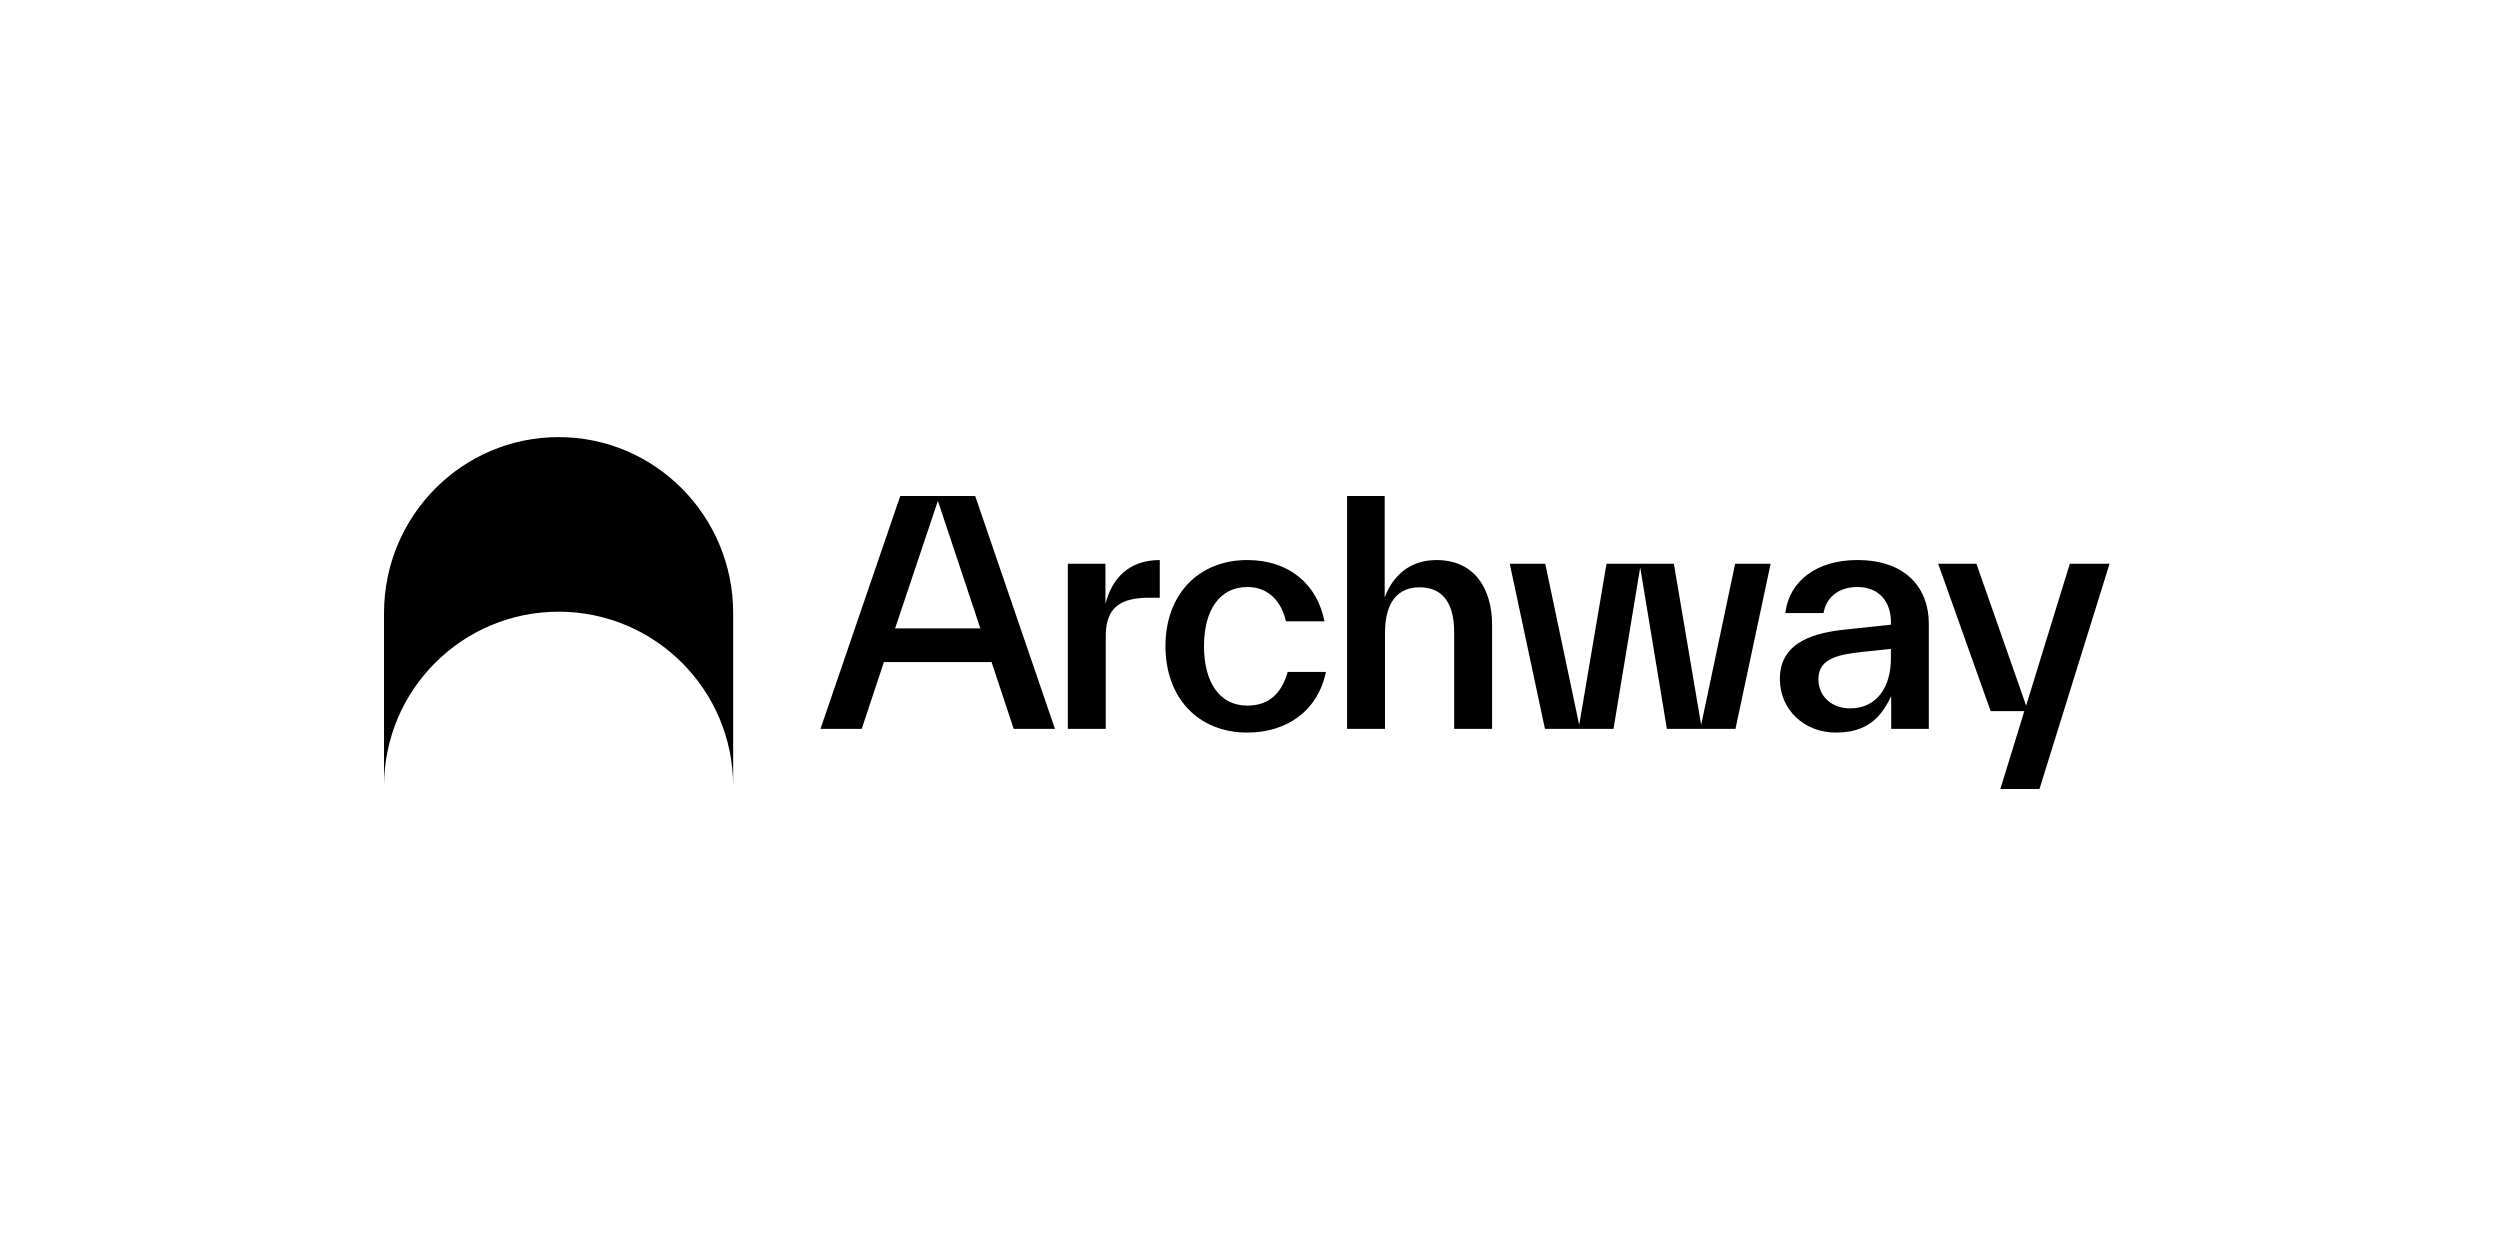
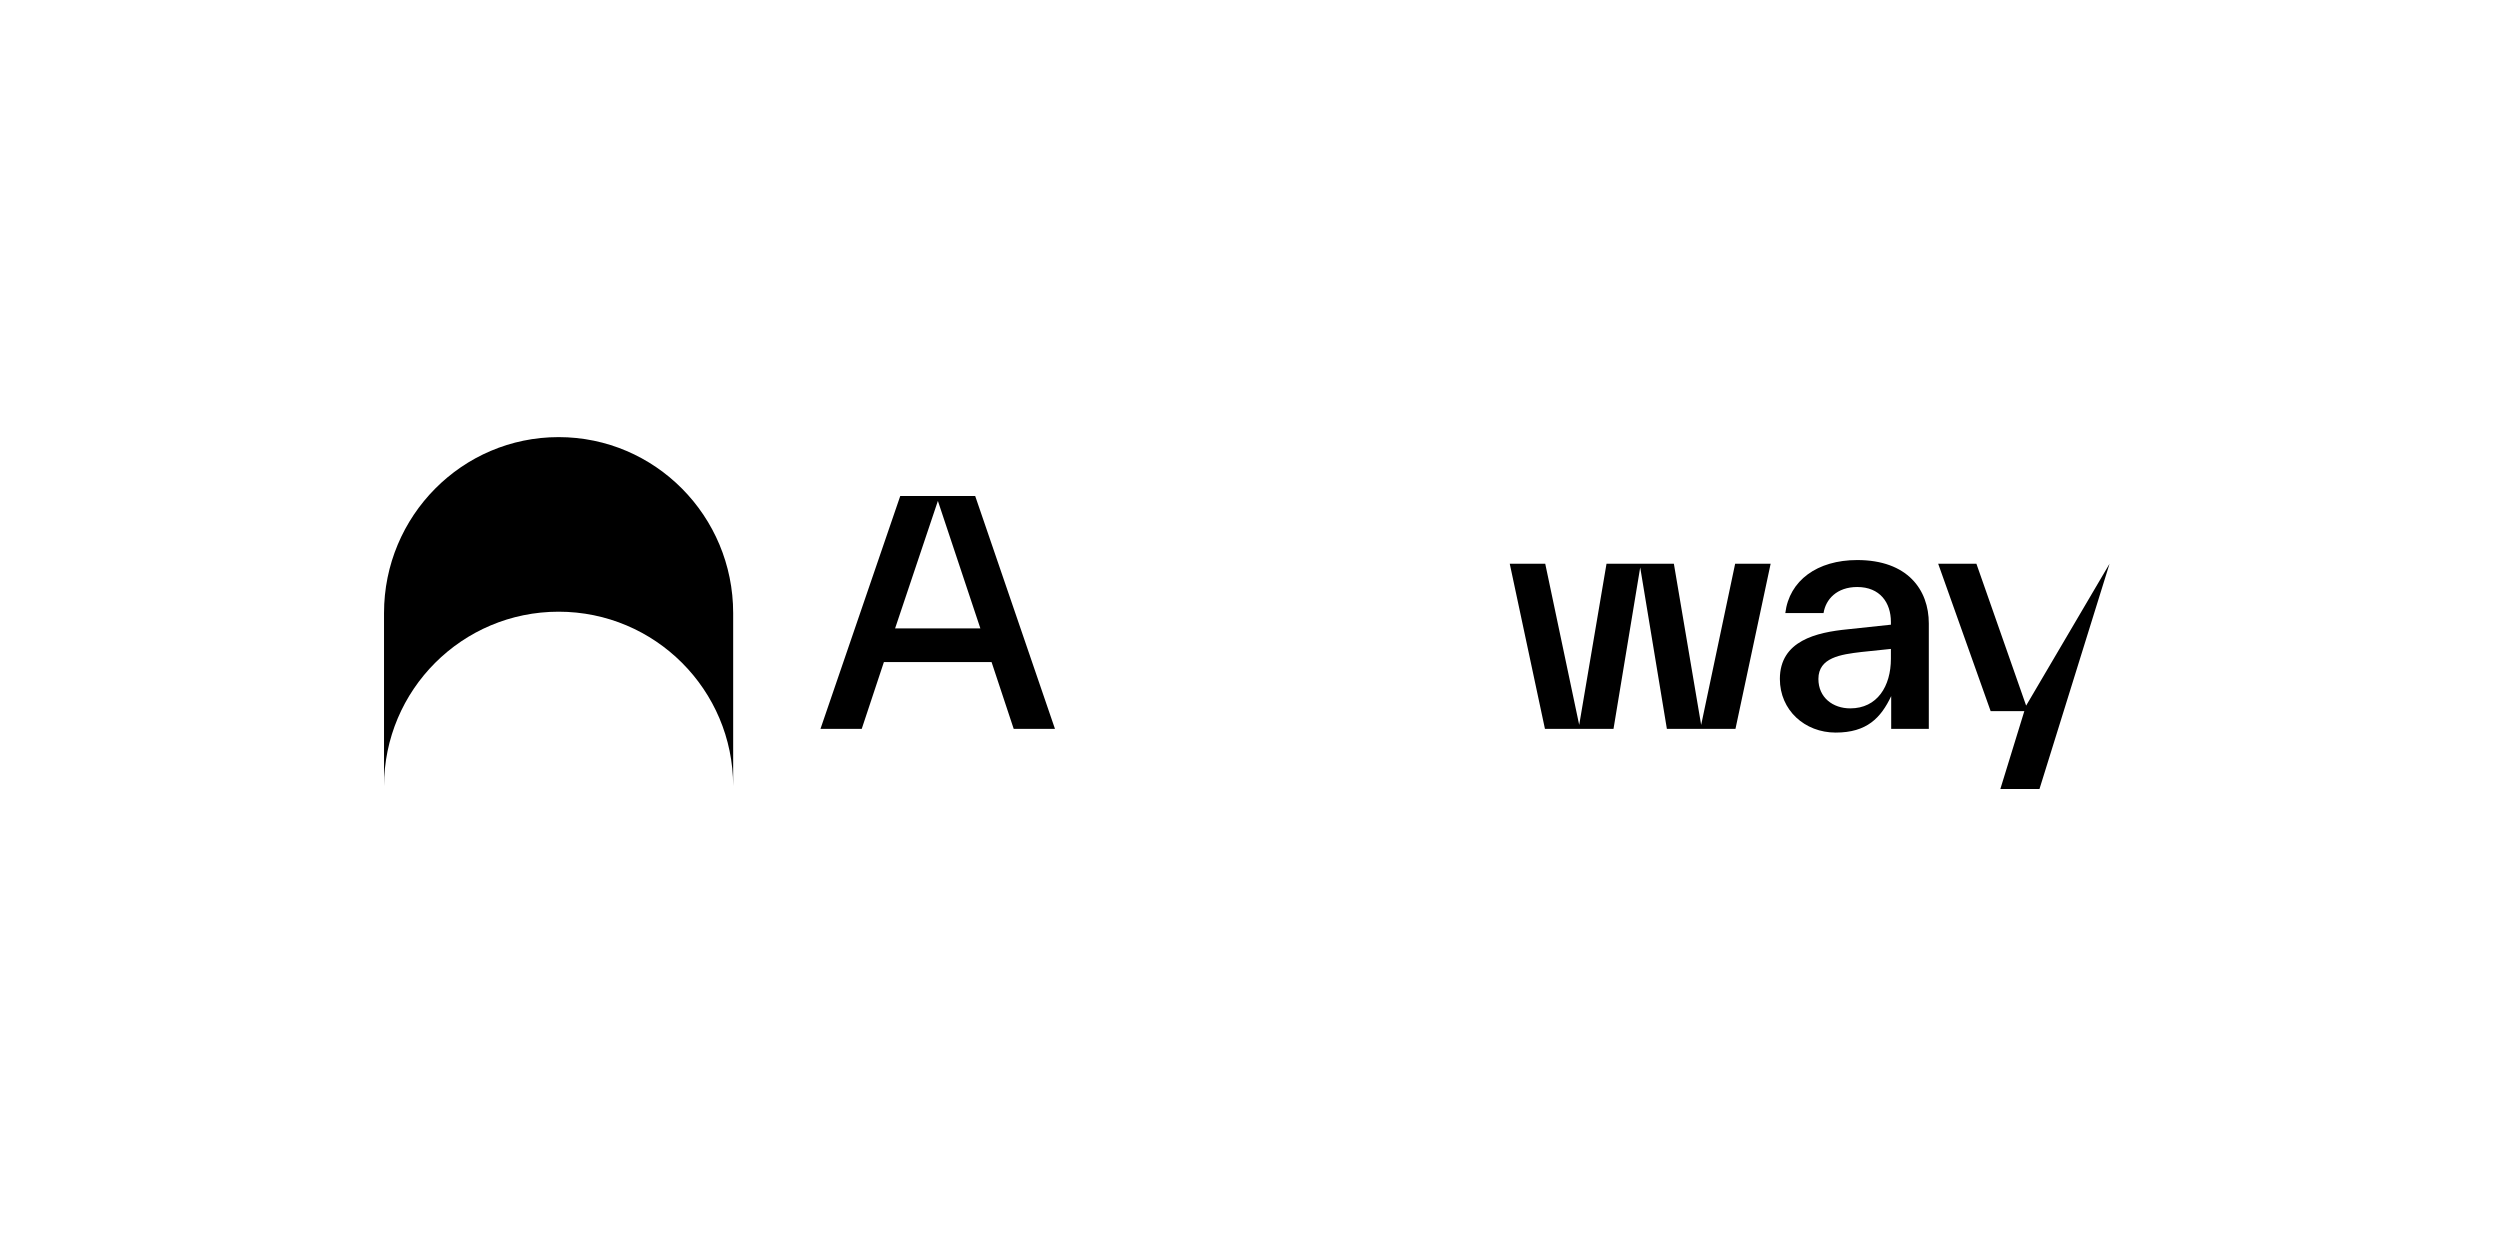
<svg xmlns="http://www.w3.org/2000/svg" width="97" height="48" viewBox="0 0 97 48" fill="none">
  <path d="M40.933 28.281L37.837 19.244H34.93L31.834 28.281H33.435L34.295 25.689H38.473L39.332 28.281H40.933ZM36.39 19.435L38.038 24.381H34.73L36.39 19.435Z" fill="black" />
-   <path d="M42.891 21.872H41.432V28.281H42.903V24.69C42.903 23.573 43.456 23.192 44.598 23.192H44.999V21.73C43.774 21.73 43.139 22.467 42.891 23.43V21.872Z" fill="black" />
-   <path d="M48.398 28.424C49.916 28.424 51.129 27.592 51.447 26.07H49.963C49.728 26.902 49.234 27.378 48.398 27.378C47.338 27.378 46.715 26.498 46.715 25.071C46.715 23.668 47.327 22.776 48.398 22.776C49.245 22.776 49.728 23.37 49.893 24.108H51.388C51.117 22.681 50.022 21.73 48.398 21.73C46.491 21.73 45.22 23.073 45.22 25.071C45.22 27.068 46.479 28.424 48.398 28.424Z" fill="black" />
-   <path d="M55.739 21.73C54.644 21.73 54.02 22.395 53.726 23.18V19.244H52.267V28.281H53.738V24.559C53.738 23.335 54.256 22.788 55.08 22.788C55.916 22.788 56.422 23.323 56.422 24.536V24.559V28.281H57.893V24.274V24.25C57.893 22.823 57.198 21.73 55.739 21.73Z" fill="black" />
  <path d="M66.005 28.127L64.946 21.872H62.333L61.273 28.127L59.955 21.872H58.578L59.944 28.281H62.604L63.64 22.015L64.675 28.281H67.336L68.701 21.872H67.324L66.005 28.127Z" fill="black" />
  <path d="M72.06 21.73C70.506 21.73 69.423 22.526 69.27 23.787H70.754C70.836 23.252 71.271 22.776 72.06 22.776C72.943 22.776 73.367 23.382 73.367 24.131V24.155V24.238L71.684 24.417C70.483 24.536 69.059 24.857 69.059 26.343C69.059 27.556 70.024 28.424 71.224 28.424C72.437 28.424 72.978 27.853 73.378 27.009V28.281H74.838V24.215V24.191C74.838 22.883 74.014 21.73 72.06 21.73ZM71.79 27.485C71.118 27.485 70.554 27.068 70.554 26.343C70.554 25.511 71.425 25.392 72.225 25.297L73.367 25.178V25.558C73.367 26.628 72.837 27.485 71.79 27.485Z" fill="black" />
-   <path d="M78.614 27.378L76.684 21.872H75.201L77.237 27.592H78.544L77.614 30.612H79.132L81.851 21.872H80.309L78.614 27.378Z" fill="black" />
+   <path d="M78.614 27.378L76.684 21.872H75.201L77.237 27.592H78.544L77.614 30.612H79.132L81.851 21.872L78.614 27.378Z" fill="black" />
  <path d="M14.9 23.788C14.9 20.017 17.933 16.96 21.674 16.96C25.415 16.96 28.447 20.017 28.447 23.788V30.501C28.444 26.763 25.412 23.734 21.674 23.734C17.933 23.734 14.9 26.766 14.9 30.508V23.788Z" fill="black" />
</svg>